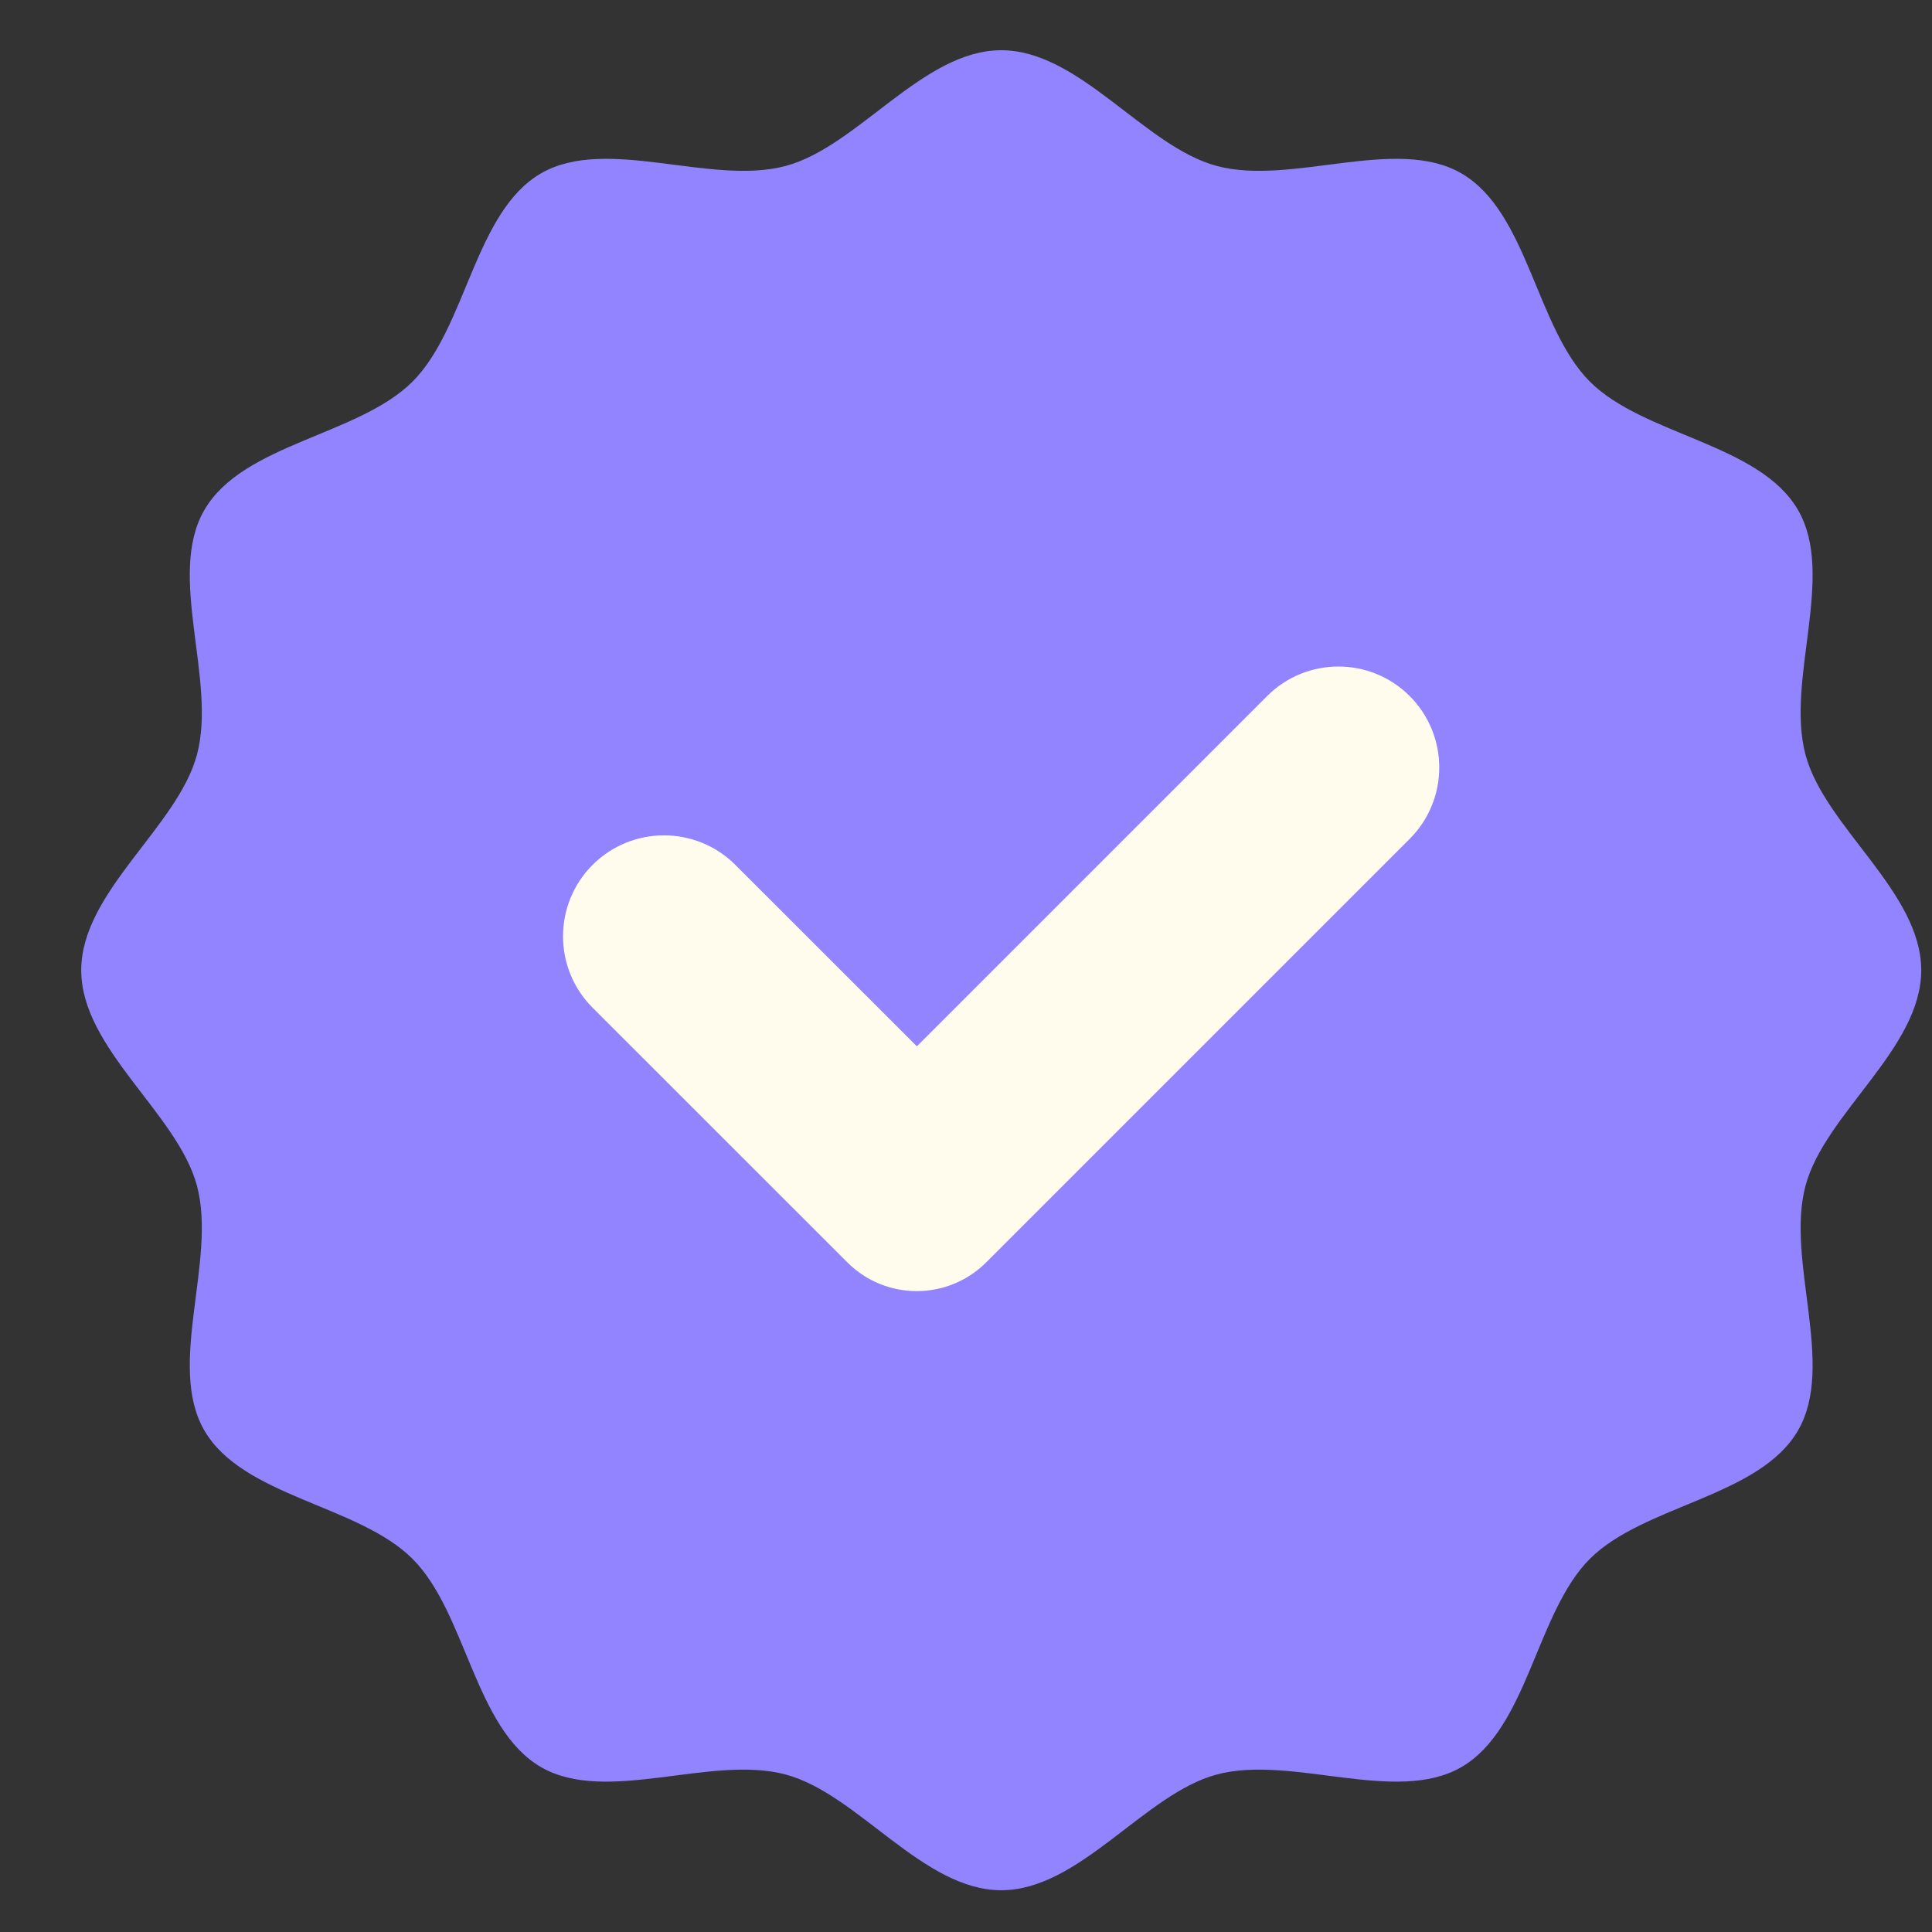
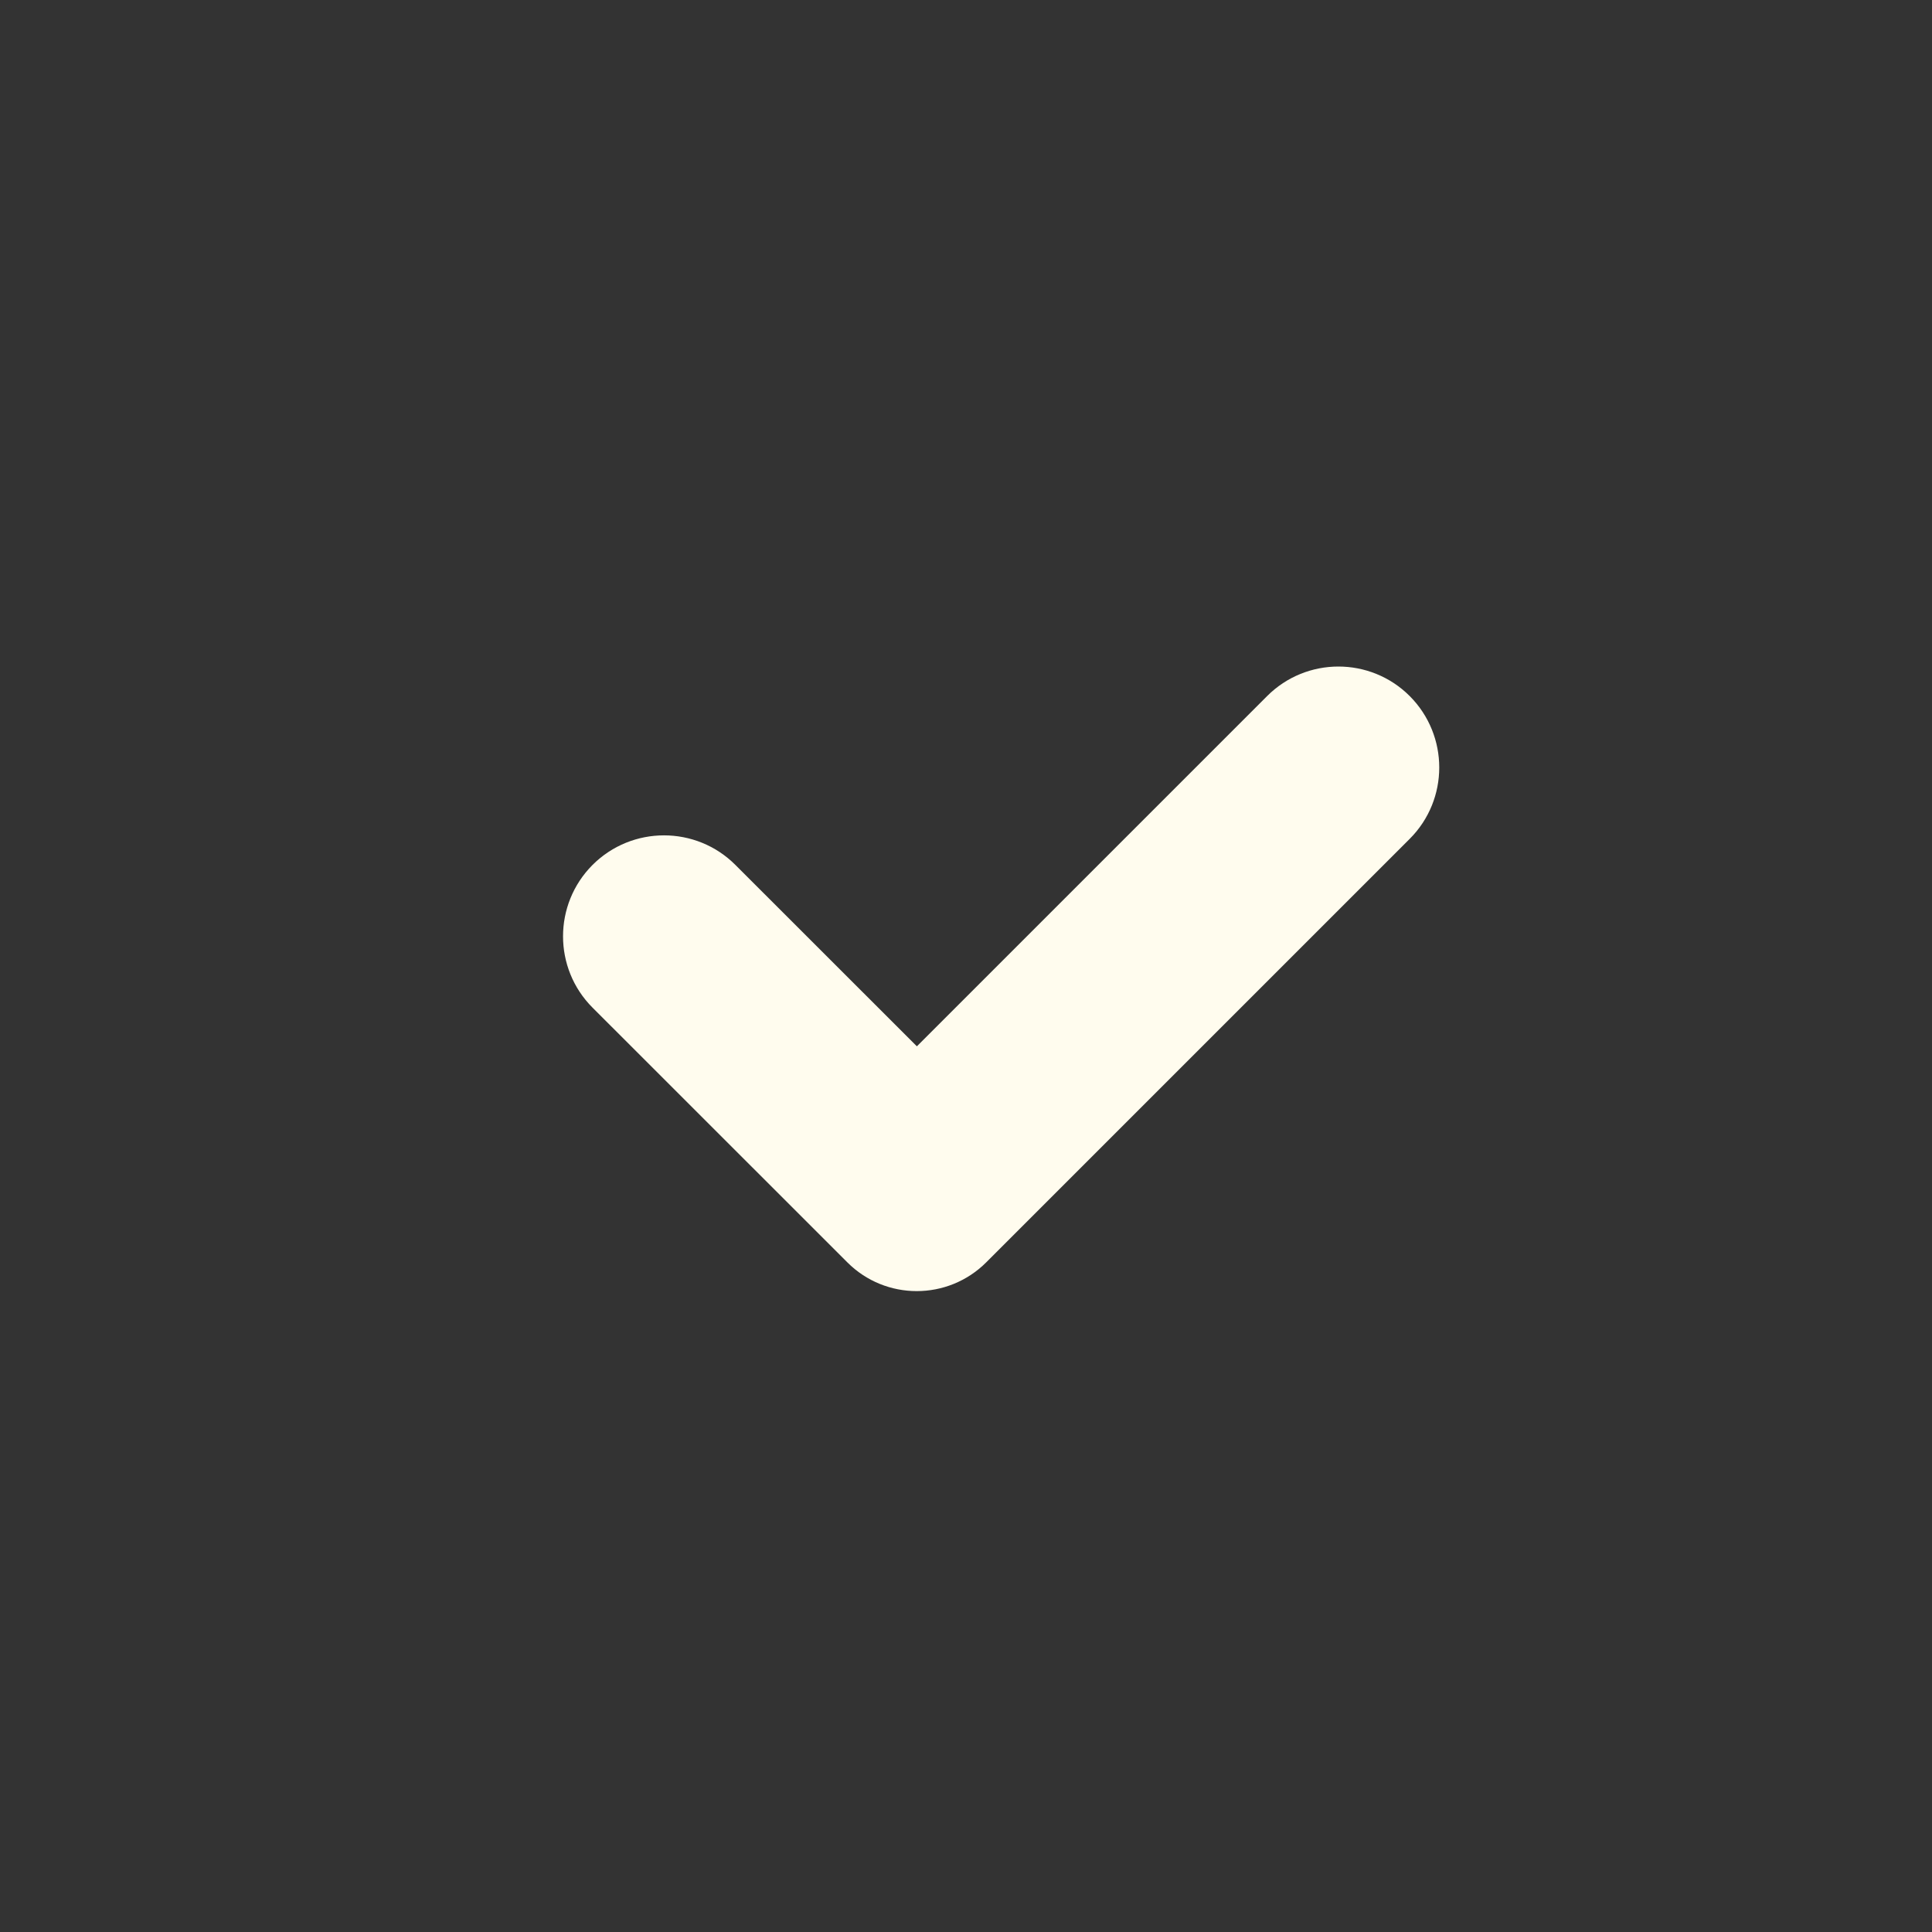
<svg xmlns="http://www.w3.org/2000/svg" width="21" height="21" viewBox="0 0 21 21" fill="none">
  <rect x="0" y="0" width="21" height="21" fill="#333333" stroke="none" />
  <g id="Group">
-     <path id="Vector" d="M20.883 10.546C20.883 11.399 19.834 12.103 19.625 12.889C19.408 13.703 19.956 14.836 19.544 15.548C19.126 16.271 17.868 16.358 17.281 16.944C16.695 17.531 16.608 18.789 15.884 19.208C15.173 19.619 14.04 19.071 13.226 19.288C12.44 19.498 11.736 20.546 10.883 20.546C10.03 20.546 9.326 19.498 8.539 19.288C7.726 19.071 6.593 19.619 5.881 19.208C5.158 18.789 5.071 17.531 4.484 16.944C3.898 16.358 2.639 16.271 2.221 15.548C1.809 14.836 2.358 13.703 2.141 12.889C1.931 12.103 0.883 11.399 0.883 10.546C0.883 9.693 1.931 8.989 2.141 8.203C2.358 7.389 1.809 6.256 2.221 5.544C2.639 4.821 3.898 4.734 4.484 4.148C5.071 3.561 5.158 2.303 5.881 1.884C6.593 1.473 7.726 2.021 8.539 1.804C9.326 1.594 10.03 0.546 10.883 0.546C11.736 0.546 12.44 1.594 13.226 1.804C14.04 2.021 15.173 1.473 15.884 1.884C16.608 2.303 16.695 3.561 17.281 4.148C17.868 4.734 19.126 4.821 19.544 5.544C19.956 6.256 19.408 7.389 19.625 8.203C19.834 8.989 20.883 9.693 20.883 10.546Z" fill="#9184FE" />
    <path id="Vector_2" d="M13.773 7.566L9.966 11.373L7.993 9.401C7.565 8.973 6.87 8.973 6.441 9.401C6.013 9.83 6.013 10.525 6.441 10.953L9.21 13.721C9.626 14.138 10.303 14.138 10.72 13.721L15.323 9.118C15.751 8.69 15.751 7.995 15.323 7.566C14.895 7.138 14.201 7.138 13.773 7.566Z" fill="#FFFCEE" />
  </g>
</svg>